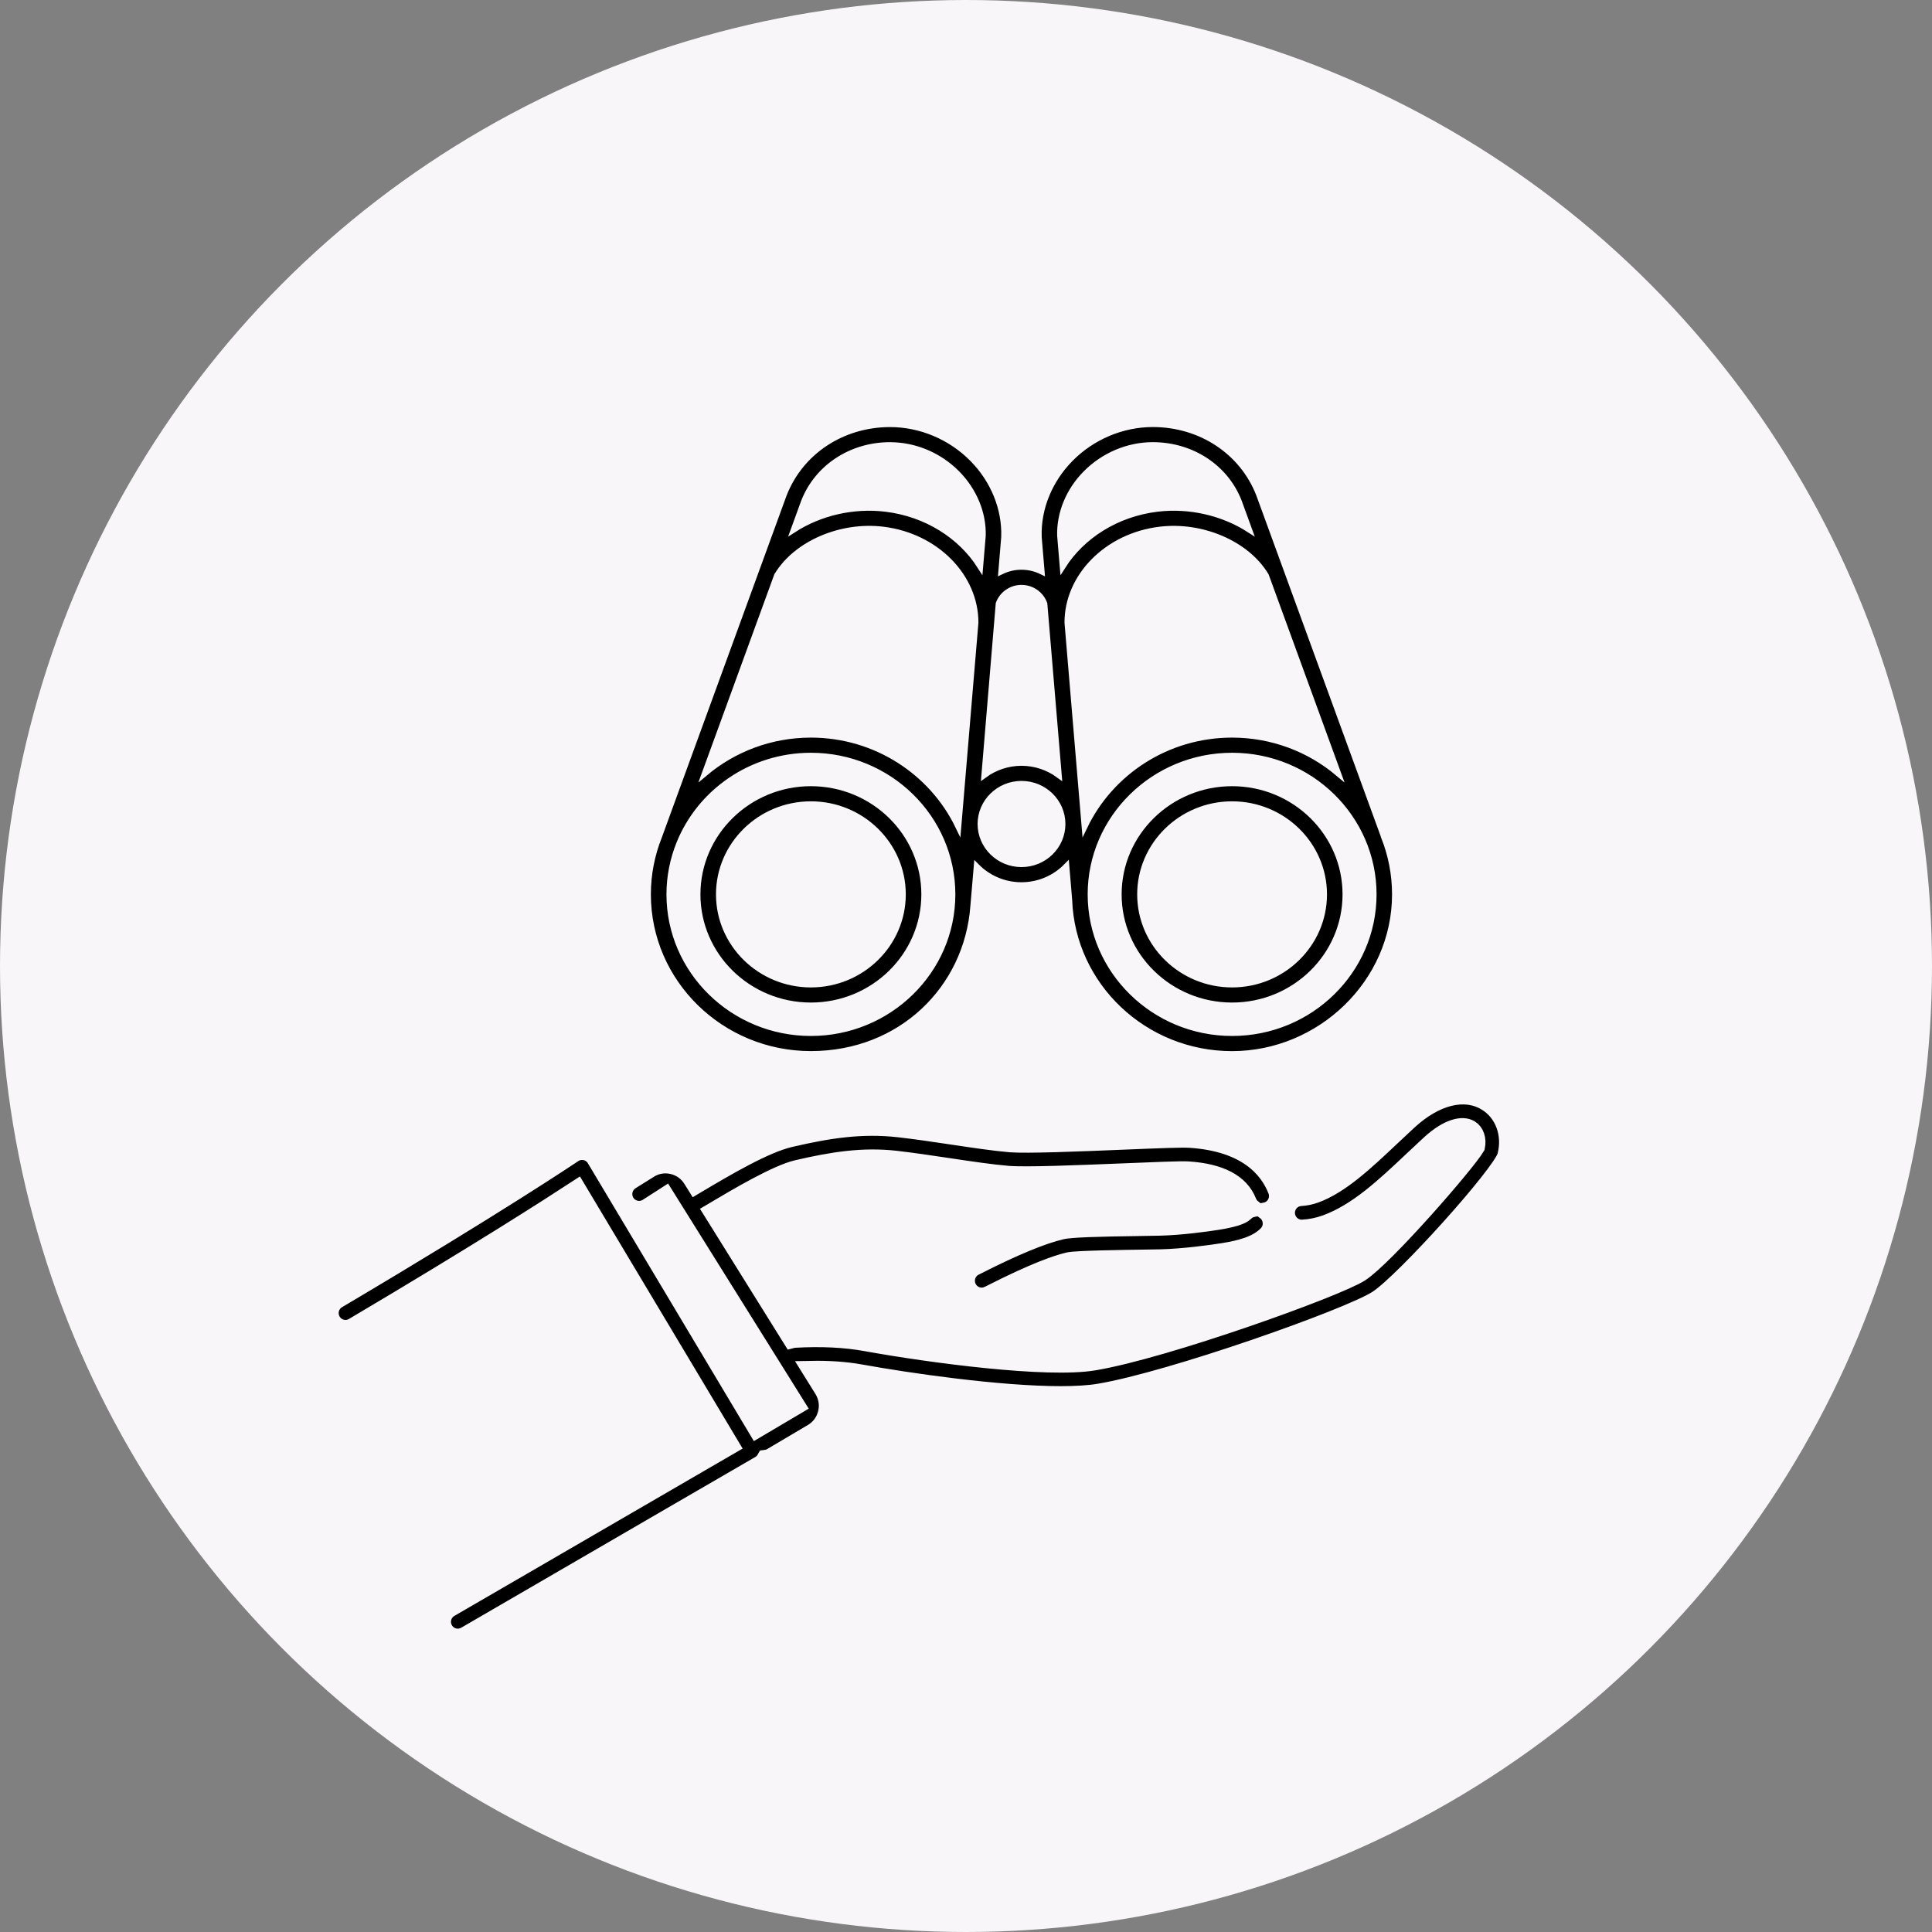
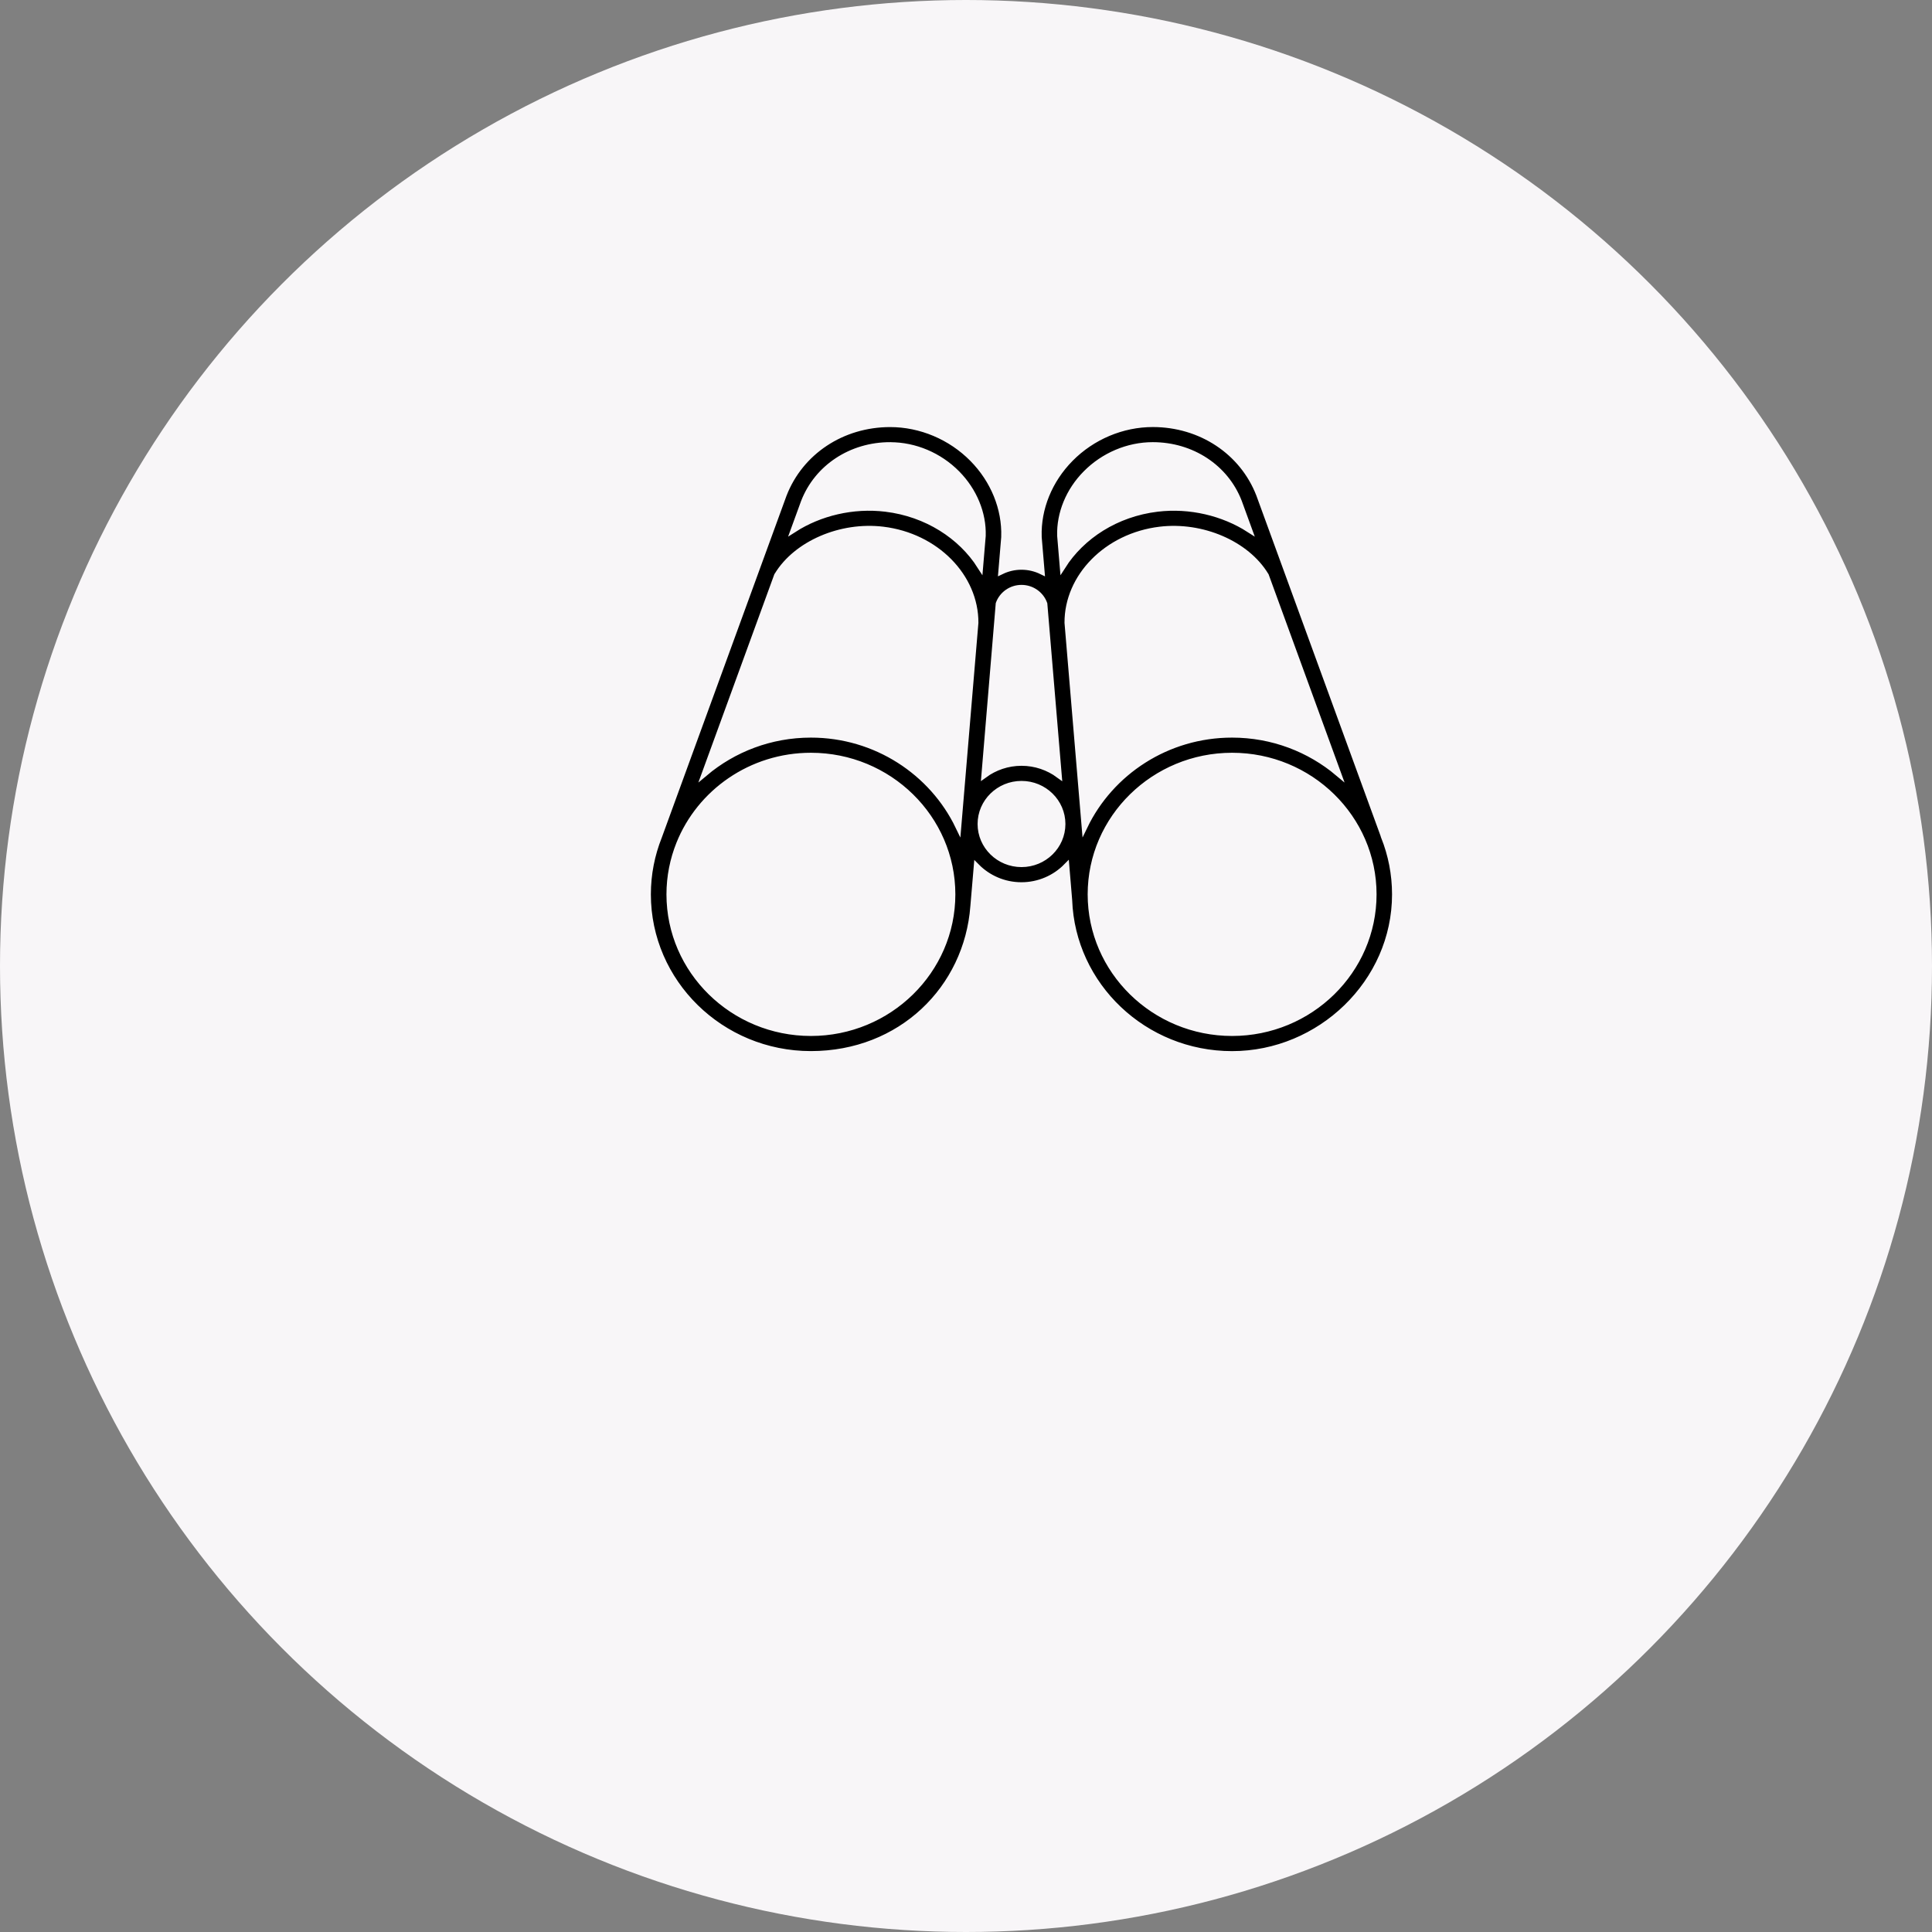
<svg xmlns="http://www.w3.org/2000/svg" width="164" height="164" viewBox="0 0 164 164" fill="none">
  <rect x="0" y="0" width="164" height="164" fill="#808080" stroke="none" />
  <circle cx="82" cy="82" r="82" fill="#F8F6F8" />
-   <path d="M68.833 66.487C63.525 66.487 59.207 70.718 59.207 75.92C59.207 81.122 63.525 85.352 68.833 85.352C74.142 85.352 78.459 81.122 78.459 75.92C78.459 70.718 74.142 66.487 68.833 66.487ZM68.833 83.569C64.53 83.569 61.027 80.137 61.027 75.92C61.027 71.703 64.53 68.271 68.833 68.271C73.137 68.271 76.639 71.703 76.639 75.92C76.639 80.137 73.137 83.569 68.833 83.569Z" fill="black" stroke="#F8F6F8" stroke-width="0.5" />
  <path d="M117.48 71.022L106.88 41.976C105.474 38.346 101.932 36 97.856 36C95.263 36 92.715 37.073 90.867 38.947C89.078 40.757 88.098 43.166 88.176 45.556C88.176 45.57 88.176 45.586 88.176 45.6L88.42 48.508C87.902 48.256 87.322 48.113 86.706 48.113C86.09 48.113 85.514 48.258 84.996 48.508L85.239 45.603C85.239 45.589 85.239 45.572 85.239 45.559C85.318 43.169 84.338 40.76 82.549 38.949C80.698 37.075 78.15 36.003 75.56 36.003C71.483 36.003 67.941 38.349 66.53 41.995L55.941 71.017C55.336 72.539 55 74.191 55 75.919C55 83.393 61.205 89.473 68.832 89.473C76.459 89.473 82.098 83.928 82.621 76.921C82.624 76.91 82.907 73.557 82.907 73.557C83.87 74.531 85.217 75.14 86.706 75.14C88.196 75.14 89.557 74.526 90.523 73.541L90.763 76.408C91.027 83.656 97.122 89.476 104.584 89.476C112.046 89.476 118.415 83.396 118.415 75.922C118.415 74.197 118.082 72.548 117.477 71.028L117.48 71.022ZM92.065 70.158L90.612 52.862C90.596 48.961 93.944 45.501 98.463 44.958C102.039 44.527 105.813 46.151 107.437 48.824C107.443 48.835 107.451 48.84 107.457 48.851L113.58 65.634C111.158 63.598 108.017 62.363 104.584 62.363C99.057 62.363 94.28 65.557 92.065 70.158ZM92.172 40.187C93.681 38.659 95.753 37.783 97.853 37.783C101.165 37.783 104.041 39.676 105.169 42.593L106.026 44.944C103.833 43.539 101.017 42.853 98.236 43.188C94.748 43.611 91.839 45.504 90.206 48.072L89.988 45.479C89.932 43.578 90.724 41.649 92.169 40.19L92.172 40.187ZM68.832 62.363C65.399 62.363 62.258 63.598 59.836 65.634L65.959 48.851C65.959 48.851 65.973 48.835 65.979 48.824C67.6 46.151 71.374 44.524 74.952 44.958C79.469 45.504 82.82 48.961 82.803 52.865L81.35 70.161C79.135 65.56 74.359 62.363 68.832 62.363ZM75.563 37.786C77.665 37.786 79.735 38.661 81.244 40.19C82.686 41.652 83.481 43.578 83.425 45.479L83.207 48.072C81.574 45.504 78.665 43.611 75.176 43.188C72.396 42.853 69.579 43.537 67.387 44.944L68.238 42.609C69.375 39.679 72.248 37.783 75.56 37.783L75.563 37.786ZM68.835 87.69C62.21 87.69 56.823 82.408 56.823 75.919C56.823 74.408 57.12 72.962 57.652 71.631C59.404 67.255 63.755 64.149 68.835 64.149C75.459 64.149 80.846 69.431 80.846 75.919C80.846 82.408 75.456 87.69 68.835 87.69ZM86.712 73.354C84.794 73.354 83.234 71.826 83.234 69.947C83.234 68.067 84.794 66.539 86.712 66.539C88.63 66.539 90.189 68.067 90.189 69.947C90.189 71.826 88.63 73.354 86.712 73.354ZM86.712 64.756C85.53 64.756 84.441 65.143 83.559 65.785L84.772 51.249C85.052 50.464 85.816 49.899 86.712 49.899C87.608 49.899 88.378 50.47 88.655 51.26L89.876 65.793C88.991 65.145 87.899 64.756 86.712 64.756ZM104.589 87.69C97.965 87.69 92.578 82.408 92.578 75.919C92.578 69.431 97.968 64.149 104.589 64.149C111.211 64.149 116.601 69.431 116.601 75.919C116.601 82.408 111.211 87.69 104.589 87.69Z" fill="black" stroke="#F8F6F8" stroke-width="0.5" />
-   <path d="M104.587 66.487C99.278 66.487 94.961 70.718 94.961 75.92C94.961 81.122 99.278 85.352 104.587 85.352C109.896 85.352 114.213 81.122 114.213 75.92C114.213 70.718 109.896 66.487 104.587 66.487ZM104.587 83.569C100.284 83.569 96.781 80.137 96.781 75.92C96.781 71.703 100.284 68.271 104.587 68.271C108.891 68.271 112.393 71.703 112.393 75.92C112.393 80.137 108.891 83.569 104.587 83.569Z" fill="black" stroke="#F8F6F8" stroke-width="0.5" />
-   <path d="M126.151 93.54C124.326 92.438 121.863 93.044 119.562 95.161C119.072 95.612 118.589 96.068 118.116 96.513C115.893 98.612 113.792 100.594 111.641 101.374C111.24 101.519 110.852 101.599 110.419 101.626C109.688 101.669 109.133 102.299 109.176 103.034C109.219 103.768 109.859 104.332 110.579 104.281C111.262 104.24 111.904 104.107 112.542 103.877C115.207 102.91 117.503 100.746 119.932 98.454C120.398 98.016 120.871 97.567 121.354 97.124C122.986 95.622 124.195 95.469 124.784 95.823C125.236 96.094 125.439 96.698 125.306 97.344C124.478 98.757 117.551 106.712 115.468 108.059C113.473 109.348 98.908 114.579 92.855 115.585C88.901 116.244 79.128 114.969 73.524 113.954C71.723 113.627 69.683 113.53 67.46 113.658C67.373 113.663 67.291 113.678 67.211 113.699L60.458 102.862C62.74 101.505 65.953 99.622 67.655 99.222C70.668 98.52 73.249 98.117 76.035 98.432C77.438 98.592 78.988 98.823 80.487 99.048C82.363 99.329 84.138 99.593 85.552 99.712C87.093 99.84 91.491 99.658 95.374 99.501C97.795 99.402 100.291 99.297 100.842 99.336C103.585 99.515 105.291 100.414 105.917 102.011C106.006 102.239 106.153 102.423 106.33 102.564C106.088 102.617 105.856 102.738 105.67 102.929C105.405 103.201 104.647 103.441 103.413 103.642C102.406 103.806 100.234 104.097 98.478 104.141C98.123 104.151 97.57 104.158 96.921 104.168C93.007 104.223 90.883 104.284 90.13 104.458C88.502 104.834 86.098 105.825 82.986 107.407C82.904 107.448 82.843 107.48 82.805 107.499C82.409 107.671 82.107 108.032 82.027 108.49C81.902 109.215 82.385 109.903 83.104 110.029C83.189 110.043 83.268 110.05 83.341 110.05C83.65 110.05 83.882 109.932 84.181 109.779C87.819 107.93 89.743 107.274 90.719 107.048C91.356 106.905 95.279 106.85 96.955 106.826C97.619 106.816 98.179 106.809 98.541 106.799C100.439 106.75 102.761 106.44 103.836 106.266C105.246 106.036 106.672 105.696 107.558 104.79C108.07 104.267 108.063 103.424 107.542 102.91C107.508 102.876 107.467 102.849 107.428 102.82C107.496 102.806 107.563 102.789 107.628 102.765C108.309 102.496 108.645 101.725 108.377 101.039C107.667 99.227 105.813 96.998 101.008 96.683C100.357 96.639 98.495 96.712 95.26 96.845C91.644 96.993 87.138 97.177 85.765 97.063C84.437 96.954 82.706 96.695 80.873 96.421C79.352 96.194 77.778 95.959 76.33 95.794C73.162 95.433 70.33 95.869 67.052 96.635C64.939 97.129 61.716 99.021 59.048 100.608L58.73 100.097C58.348 99.486 57.752 99.067 57.049 98.915C56.347 98.764 55.63 98.902 55.072 99.28L53.551 100.23C52.93 100.618 52.74 101.439 53.126 102.062C53.512 102.685 54.331 102.876 54.951 102.488L56.479 101.507L67.607 119.321L64.253 121.305L50.547 98.36C50.359 98.047 50.053 97.824 49.698 97.744C49.343 97.667 48.971 97.737 48.669 97.941C48.606 97.982 42.269 102.256 28.652 110.317C28.022 110.69 27.812 111.507 28.184 112.139C28.556 112.771 29.367 112.982 30 112.609C40.391 106.46 46.576 102.493 48.986 100.918L62.006 122.696C58.853 124.525 49.618 129.88 38.194 136.519C37.561 136.887 37.344 137.701 37.711 138.336C37.957 138.763 38.401 139 38.86 139C39.084 139 39.314 138.942 39.524 138.821C53.698 130.583 64.5 124.322 64.5 124.322C64.705 124.203 64.869 124.029 64.983 123.825C65.154 123.803 65.325 123.757 65.485 123.663L68.961 121.606C69.577 121.242 70.009 120.656 70.18 119.96C70.352 119.265 70.236 118.545 69.857 117.935L68.819 116.268C70.362 116.239 71.786 116.336 73.058 116.566C77.078 117.295 84.784 118.415 90.038 118.415C91.289 118.415 92.404 118.352 93.292 118.204C99.374 117.193 114.497 111.848 116.907 110.29C119.181 108.82 127.464 99.6 127.851 98.112C128.326 96.276 127.643 94.439 126.153 93.54H126.151Z" fill="black" stroke="#F8F6F8" stroke-width="1.5" />
</svg>